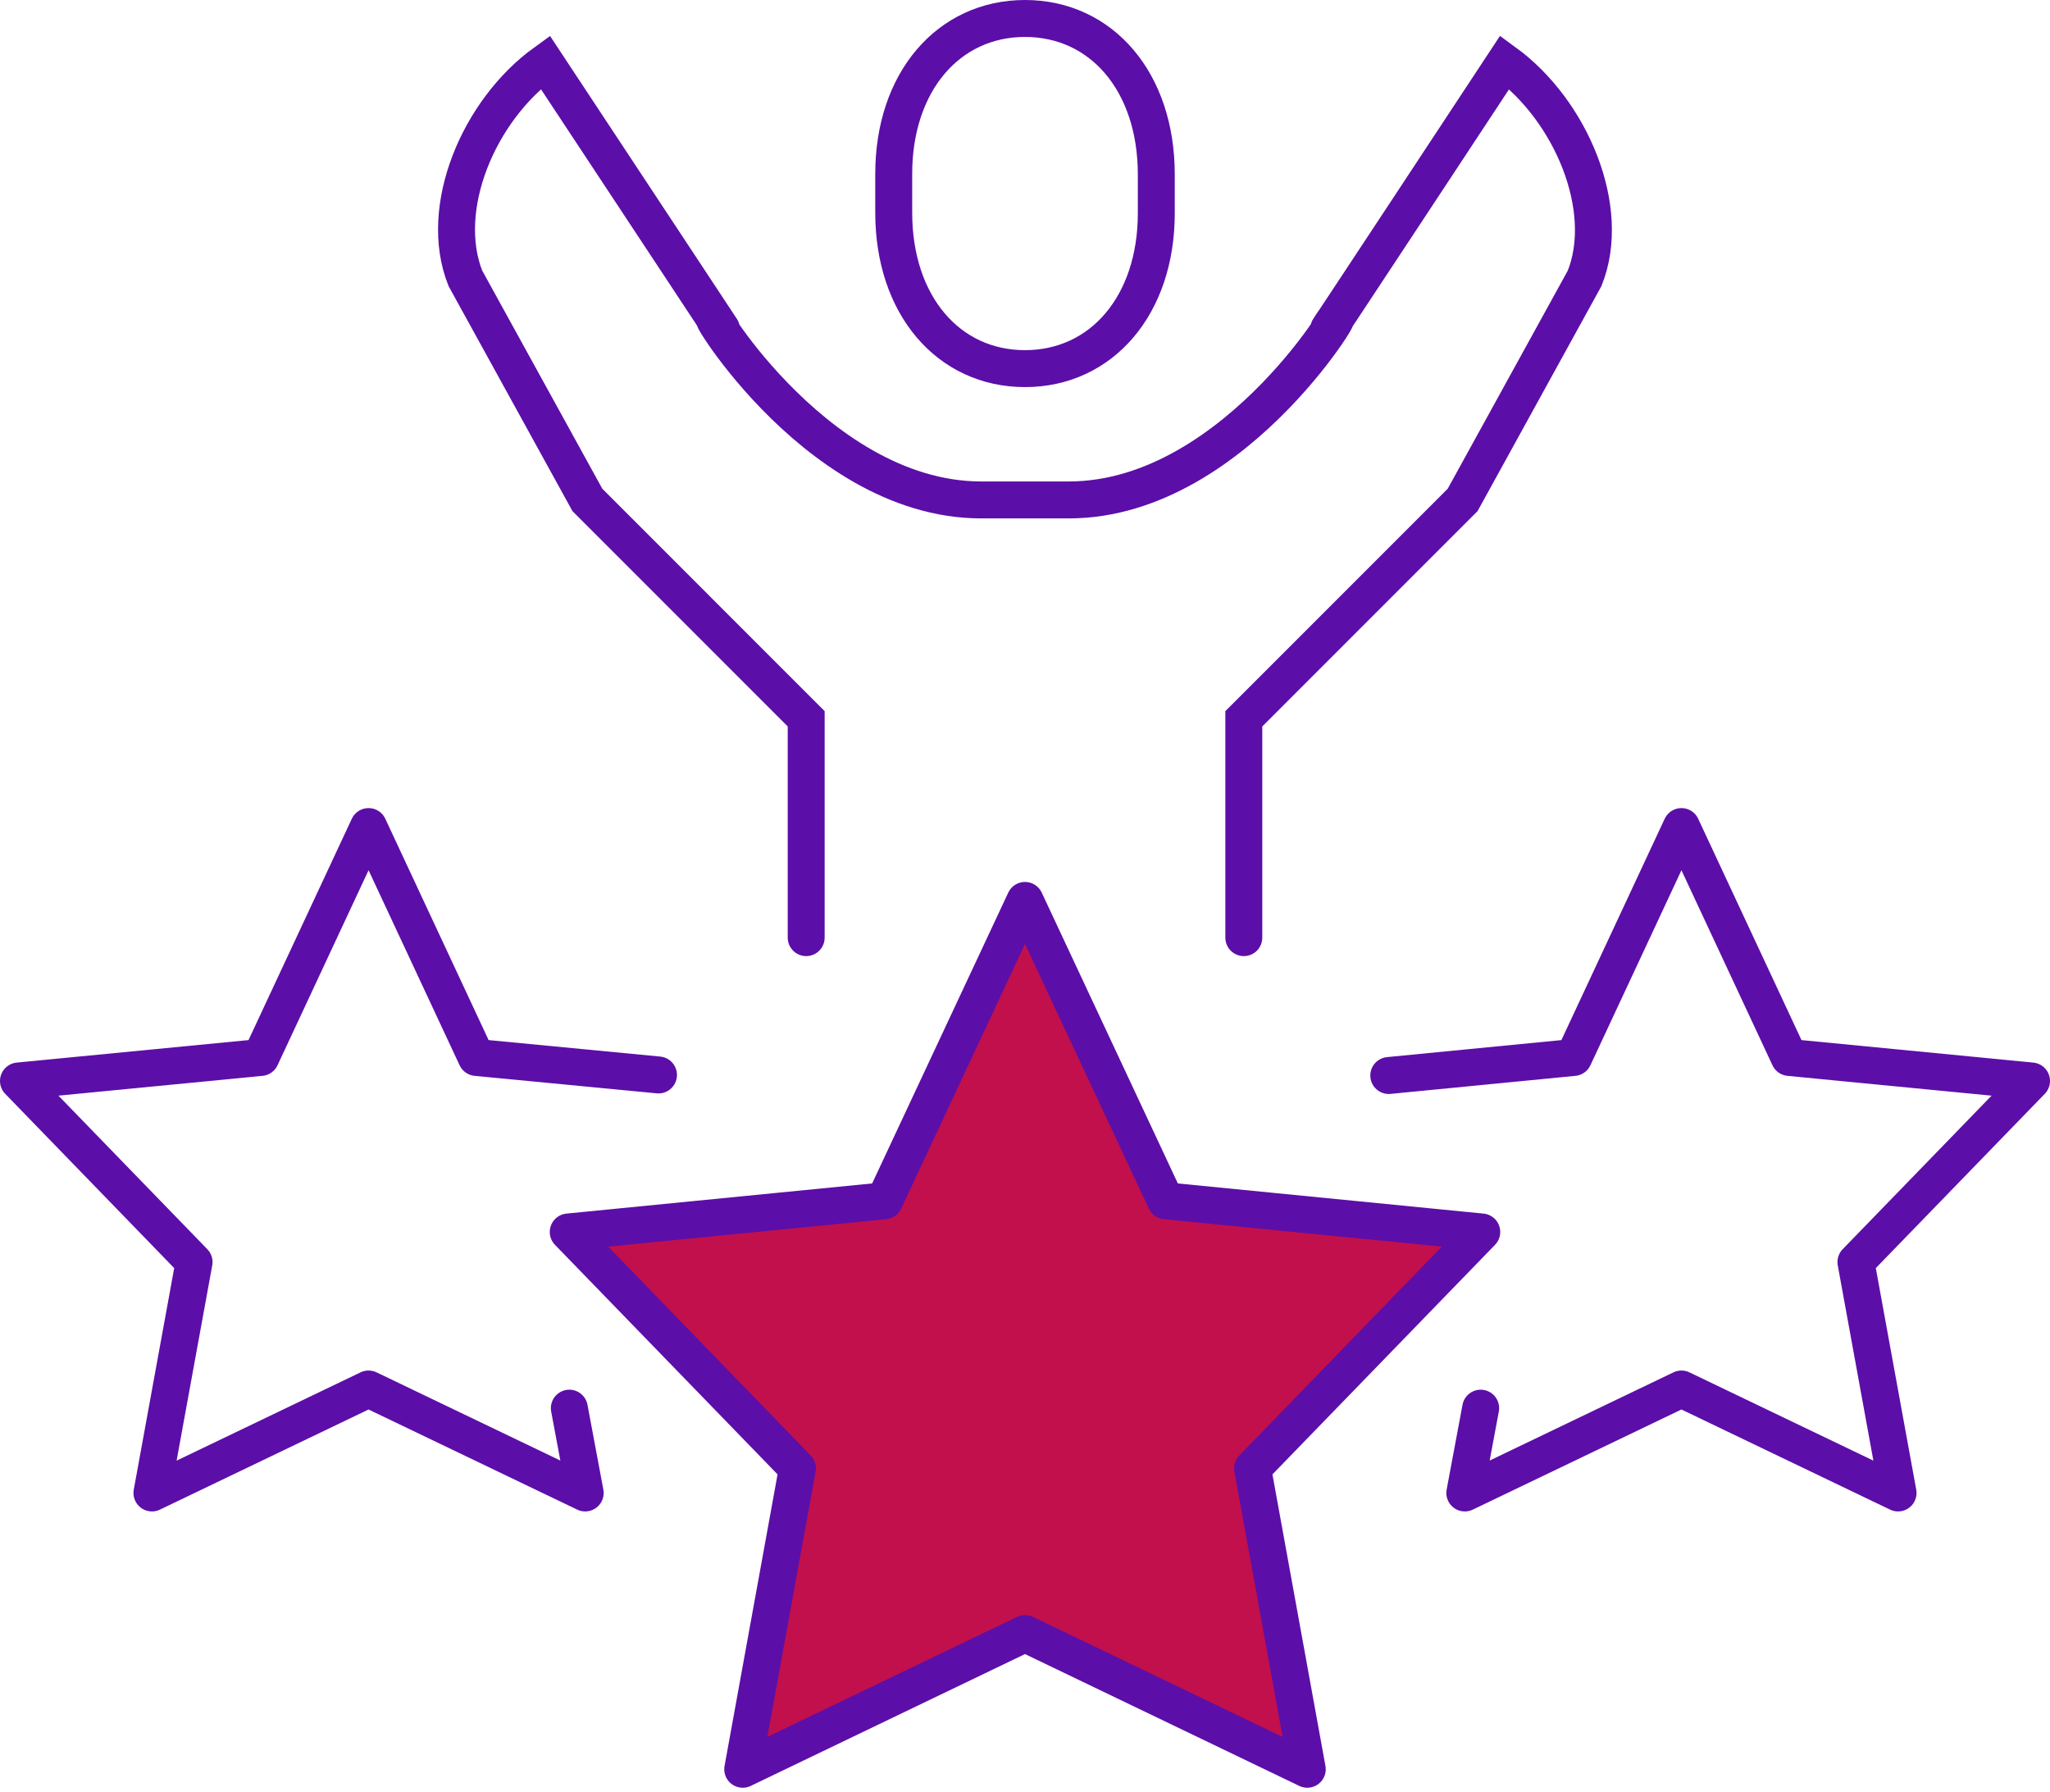
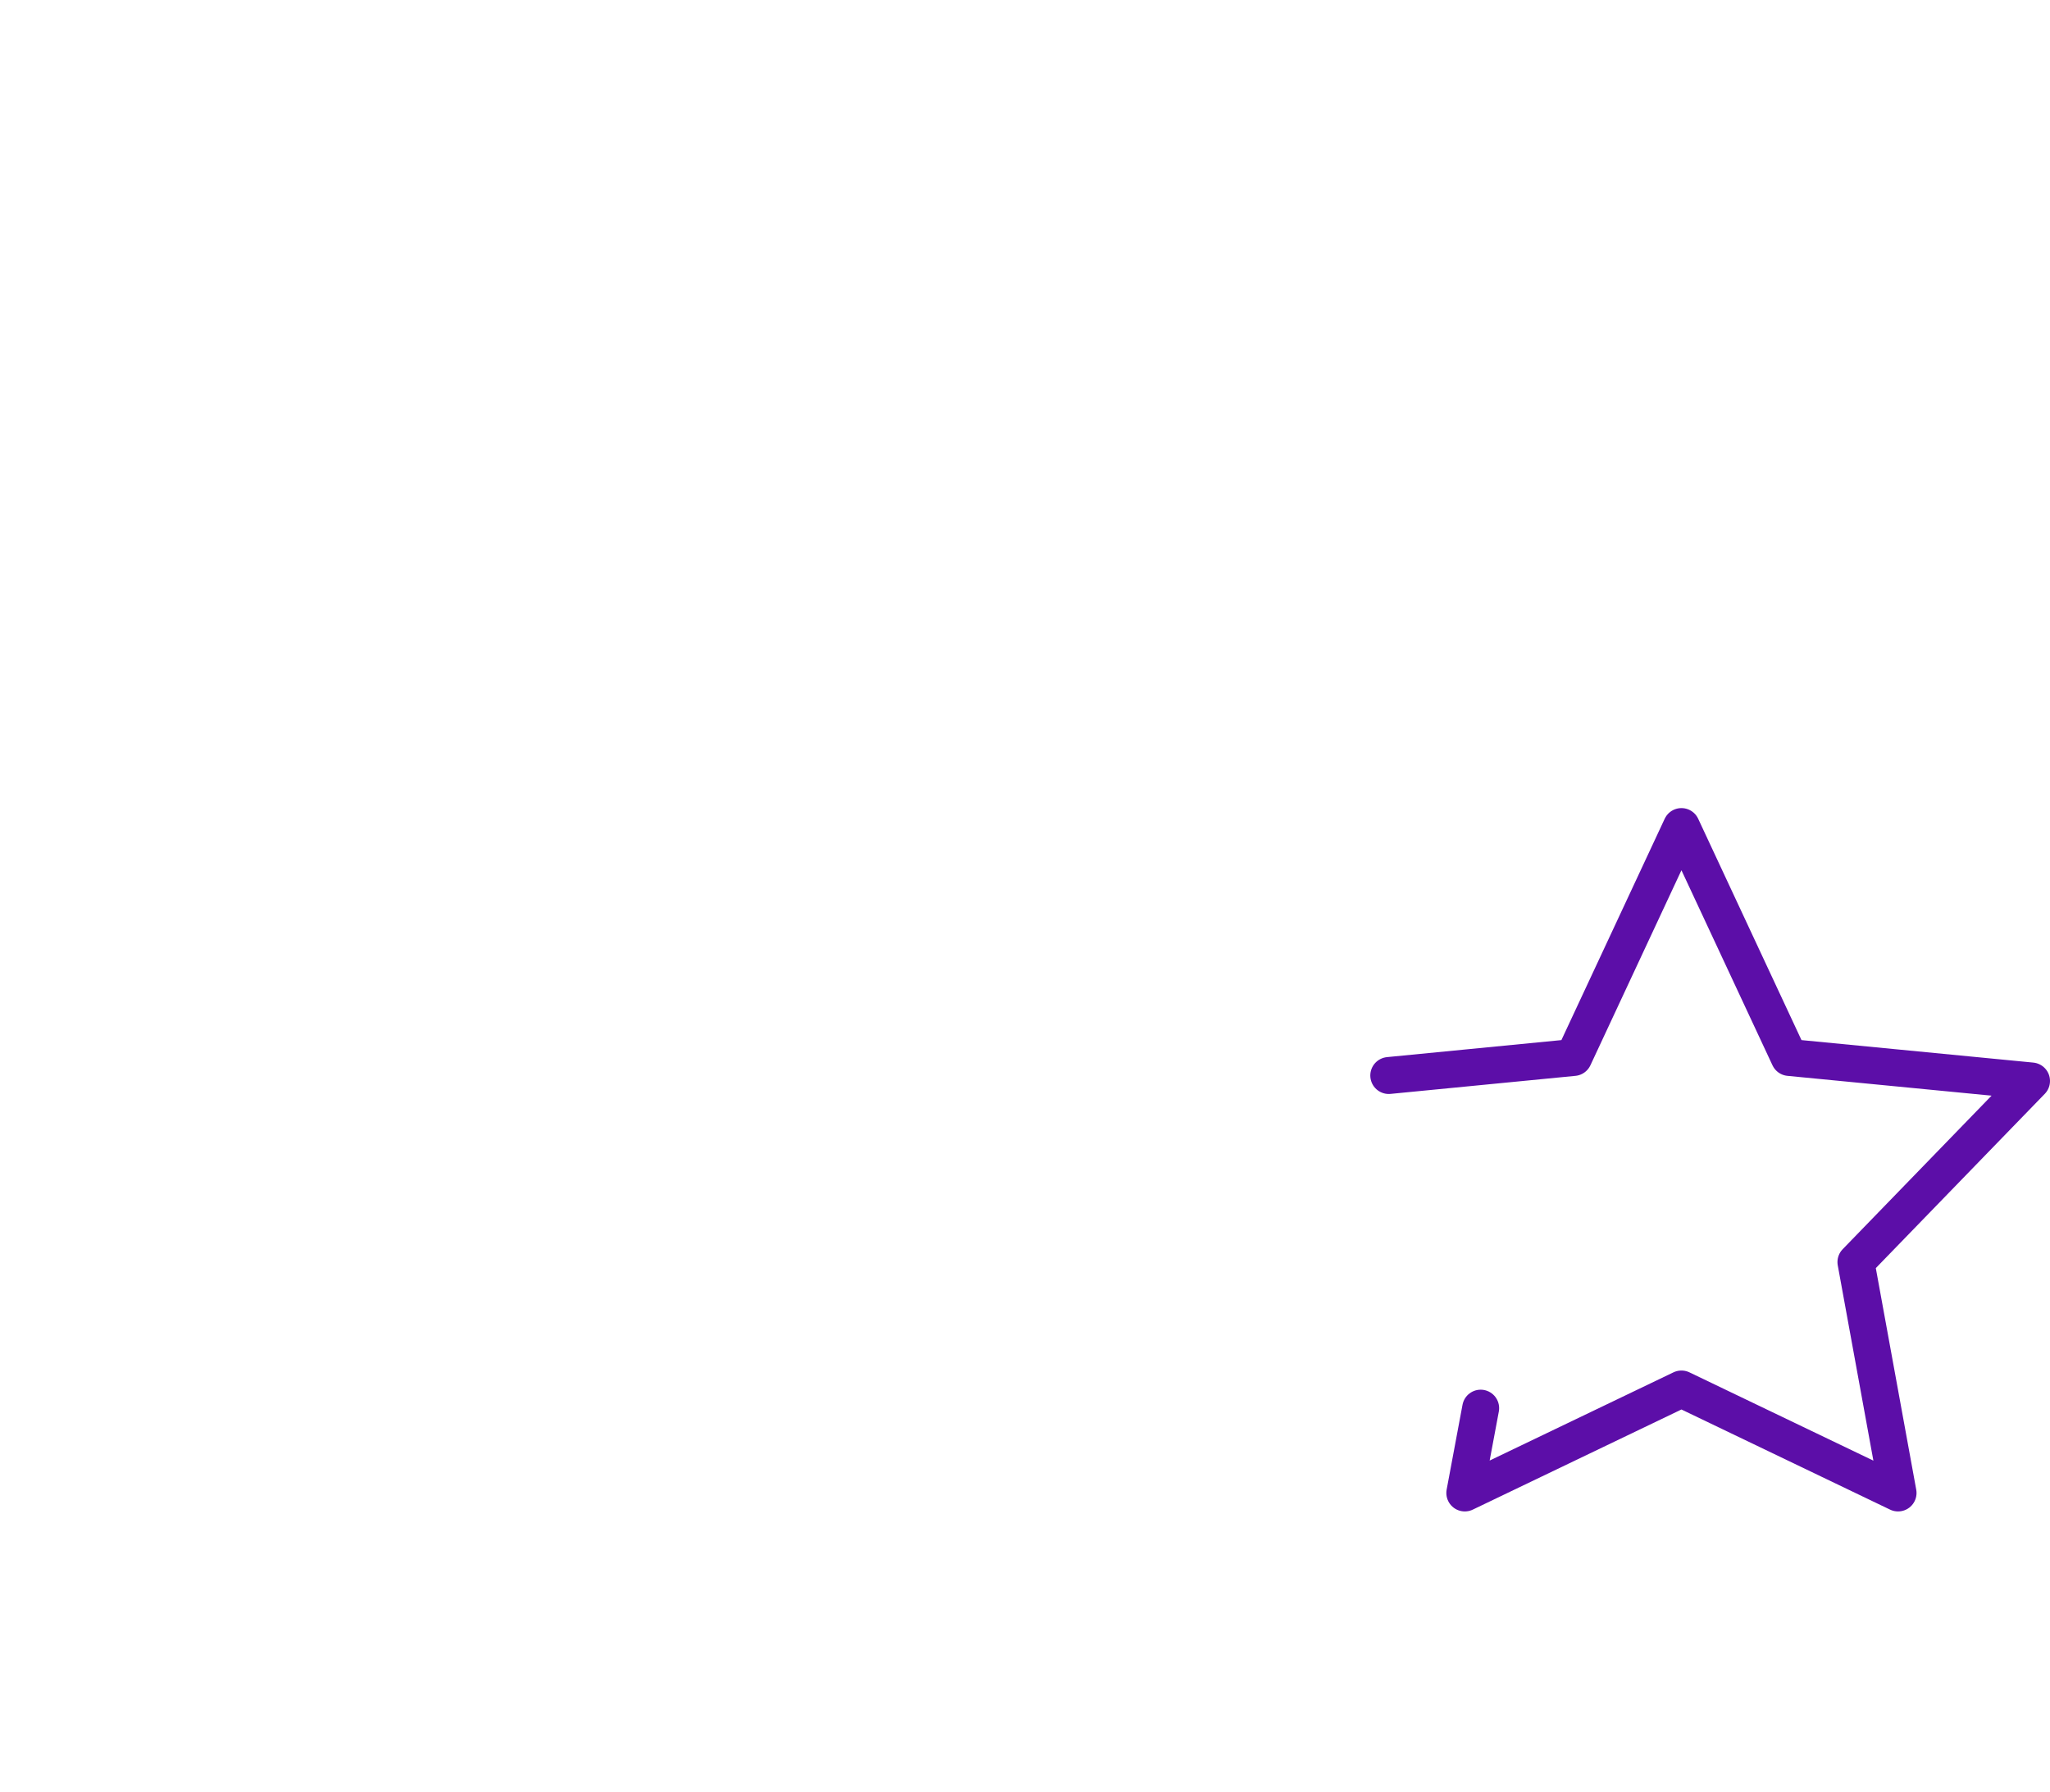
<svg xmlns="http://www.w3.org/2000/svg" width="111" height="97" viewBox="0 0 111 97" fill="none">
-   <path d="M55.5 19.956C59.647 19.956 62.609 16.521 62.609 11.545V9.442C62.609 4.436 59.647 1 55.5 1C51.354 1 48.392 4.436 48.392 9.412V11.515C48.392 16.521 51.354 19.956 55.5 19.956Z" stroke="#5C0EA8" stroke-width="2" stroke-miterlimit="10" stroke-linejoin="round" />
-   <path d="M67.348 50.761V38.913L79.196 27.065L85.801 15.069C87.312 11.307 85.061 5.976 81.477 3.369C81.477 3.369 70.547 19.956 72.087 17.587C73.657 15.217 67.17 27.065 57.87 27.065H53.131C43.83 27.065 37.343 15.217 38.913 17.587C40.483 19.956 29.524 3.369 29.524 3.369C25.91 5.976 23.689 11.278 25.199 15.069L31.805 27.065L43.652 38.913V50.761" stroke="#5C0EA8" stroke-width="2" stroke-miterlimit="10" stroke-linecap="round" />
-   <path d="M55.5 48.747L63.112 65.008L80.232 66.696L67.822 79.492L70.784 95.783L55.5 88.437L40.216 95.783L43.178 79.492L30.768 66.696L47.888 65.008L55.5 48.747Z" fill="#C1104C" stroke="#5C0EA8" stroke-width="2" stroke-miterlimit="10" stroke-linecap="round" stroke-linejoin="round" />
-   <path d="M30.827 76.234L31.686 80.825L19.956 75.197L8.227 80.825L10.508 68.325L1 58.521L14.121 57.248L19.956 44.748L25.792 57.248L35.655 58.195" stroke="#5C0EA8" stroke-width="2" stroke-miterlimit="10" stroke-linecap="round" stroke-linejoin="round" />
  <path d="M80.173 76.234L79.314 80.825L91.044 75.197L102.773 80.825L100.492 68.325L110 58.521L96.879 57.248L91.044 44.748L85.209 57.248L75.197 58.225" stroke="#5C0EA8" stroke-width="2" stroke-miterlimit="10" stroke-linecap="round" stroke-linejoin="round" />
</svg>